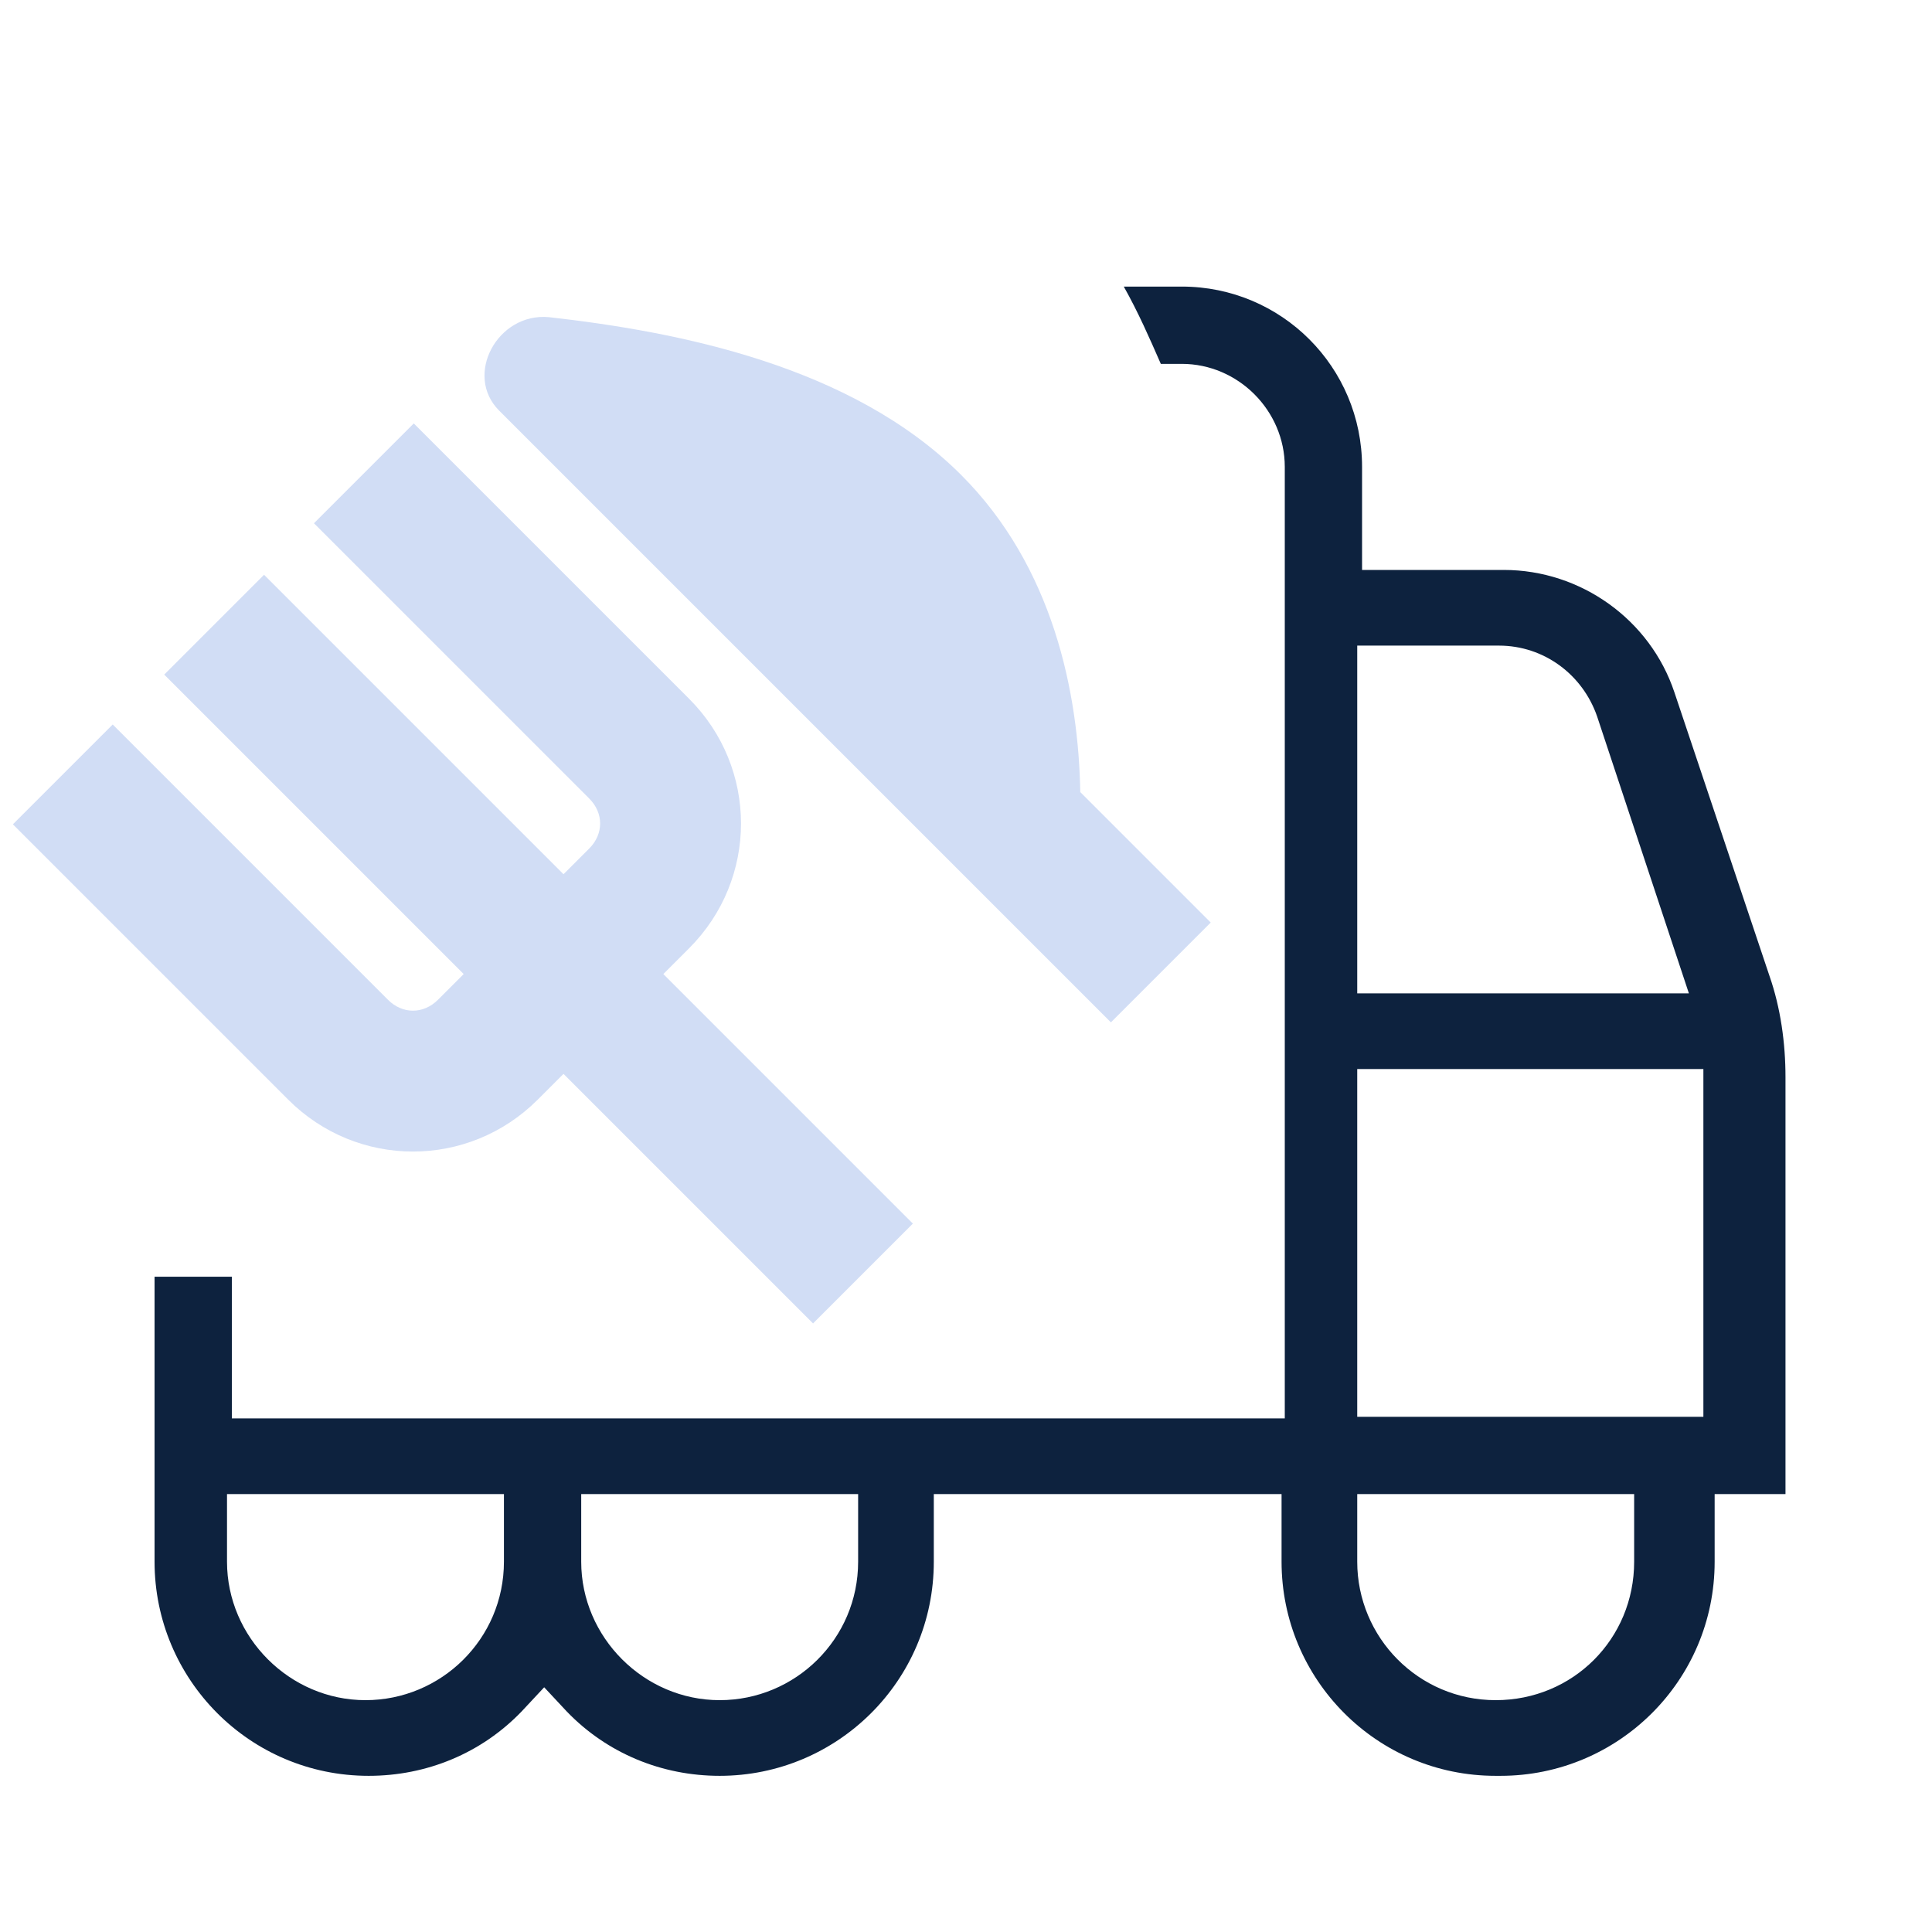
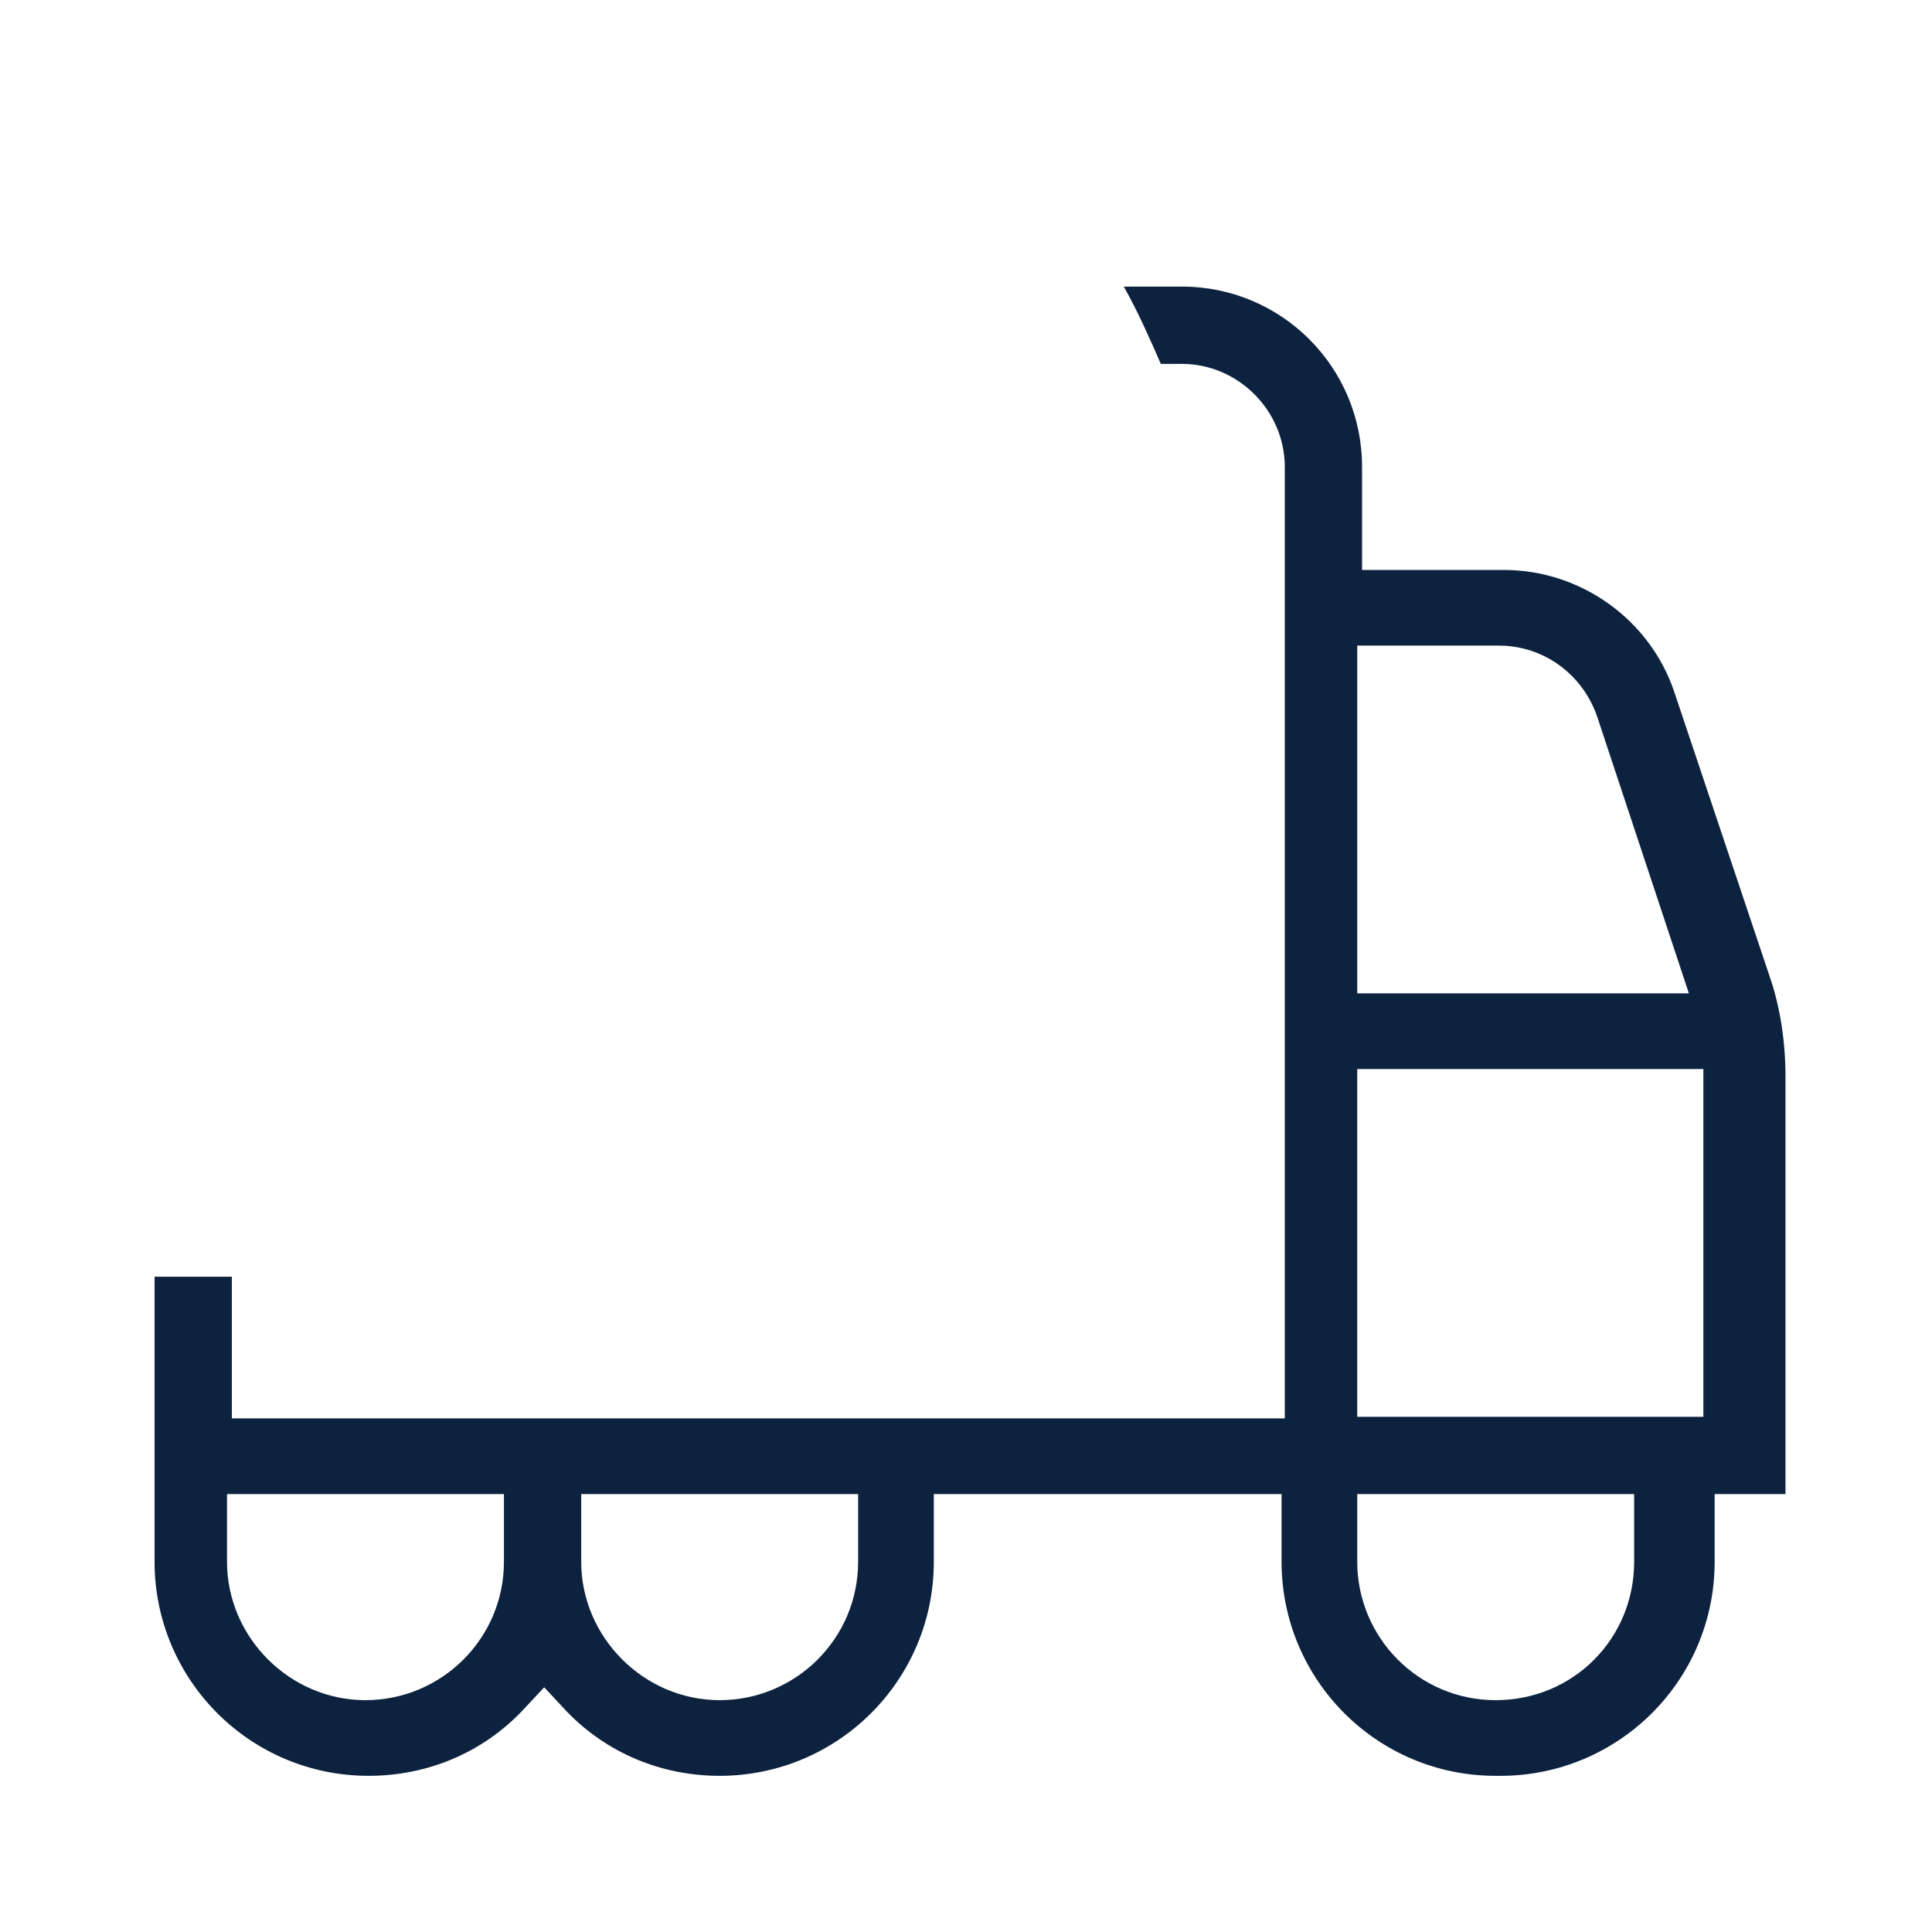
<svg xmlns="http://www.w3.org/2000/svg" viewBox="0 0 12 12">
  <defs>
    <style> .cls-1 { fill: #0d223e; } .cls-2 { fill: #d1ddf5; } </style>
  </defs>
  <g id="Layer_4" data-name="Layer 4">
    <g>
-       <path class="cls-2" d="M1.78,6.82L.08,5.12l.62-.62,1.71,1.71c.09.09.22.09.31,0l.16-.16-1.86-1.86.62-.62,1.86,1.86.16-.16c.09-.09.09-.22,0-.31l-1.71-1.71.62-.62,1.71,1.71c.43.43.43,1.12,0,1.55l-.16.16,1.55,1.55-.62.62-1.55-1.55-.16.16c-.43.43-1.12.43-1.55,0Z" />
-       <path class="cls-2" d="M6.71,4.93c-.01-.63-.17-1.41-.74-1.98-.68-.68-1.76-.89-2.56-.98-.32-.03-.53.36-.31.58l3.8,3.8.62-.62-.81-.81Z" />
-     </g>
+       </g>
  </g>
  <g id="Layer_2" data-name="Layer 2">
    <path class="cls-1" d="M9.29,11.03c-.74,0-1.33-.6-1.33-1.33v-.42h-2.16v.42c0,.74-.6,1.33-1.33,1.33-.36,0-.7-.14-.95-.4l-.14-.15-.14.15c-.25.26-.59.4-.95.4-.74,0-1.33-.6-1.33-1.33v-1.77h.48v.88h6.54V2.9c0-.35-.29-.64-.64-.64h-.13c-.07-.16-.14-.32-.23-.48h.36c.62,0,1.12.5,1.12,1.12v.64h.88c.48,0,.91.31,1.06.76l.59,1.76c.07.2.1.42.1.63v2.59h-.44v.42c0,.74-.6,1.33-1.33,1.33ZM8.43,9.7c0,.47.38.86.86.86s.86-.38.86-.86v-.42h-1.72v.42ZM3.61,9.7c0,.47.39.86.86.86s.86-.38.86-.86v-.42h-1.72v.42ZM1.41,9.7c0,.47.39.86.86.86s.86-.38.86-.86v-.42h-1.72v.42ZM8.43,8.8h2.15v-2.16h-2.15v2.16ZM8.43,6.17h2.06l-.57-1.72c-.09-.26-.33-.44-.61-.44h-.88v2.16Z" />
  </g>
</svg>